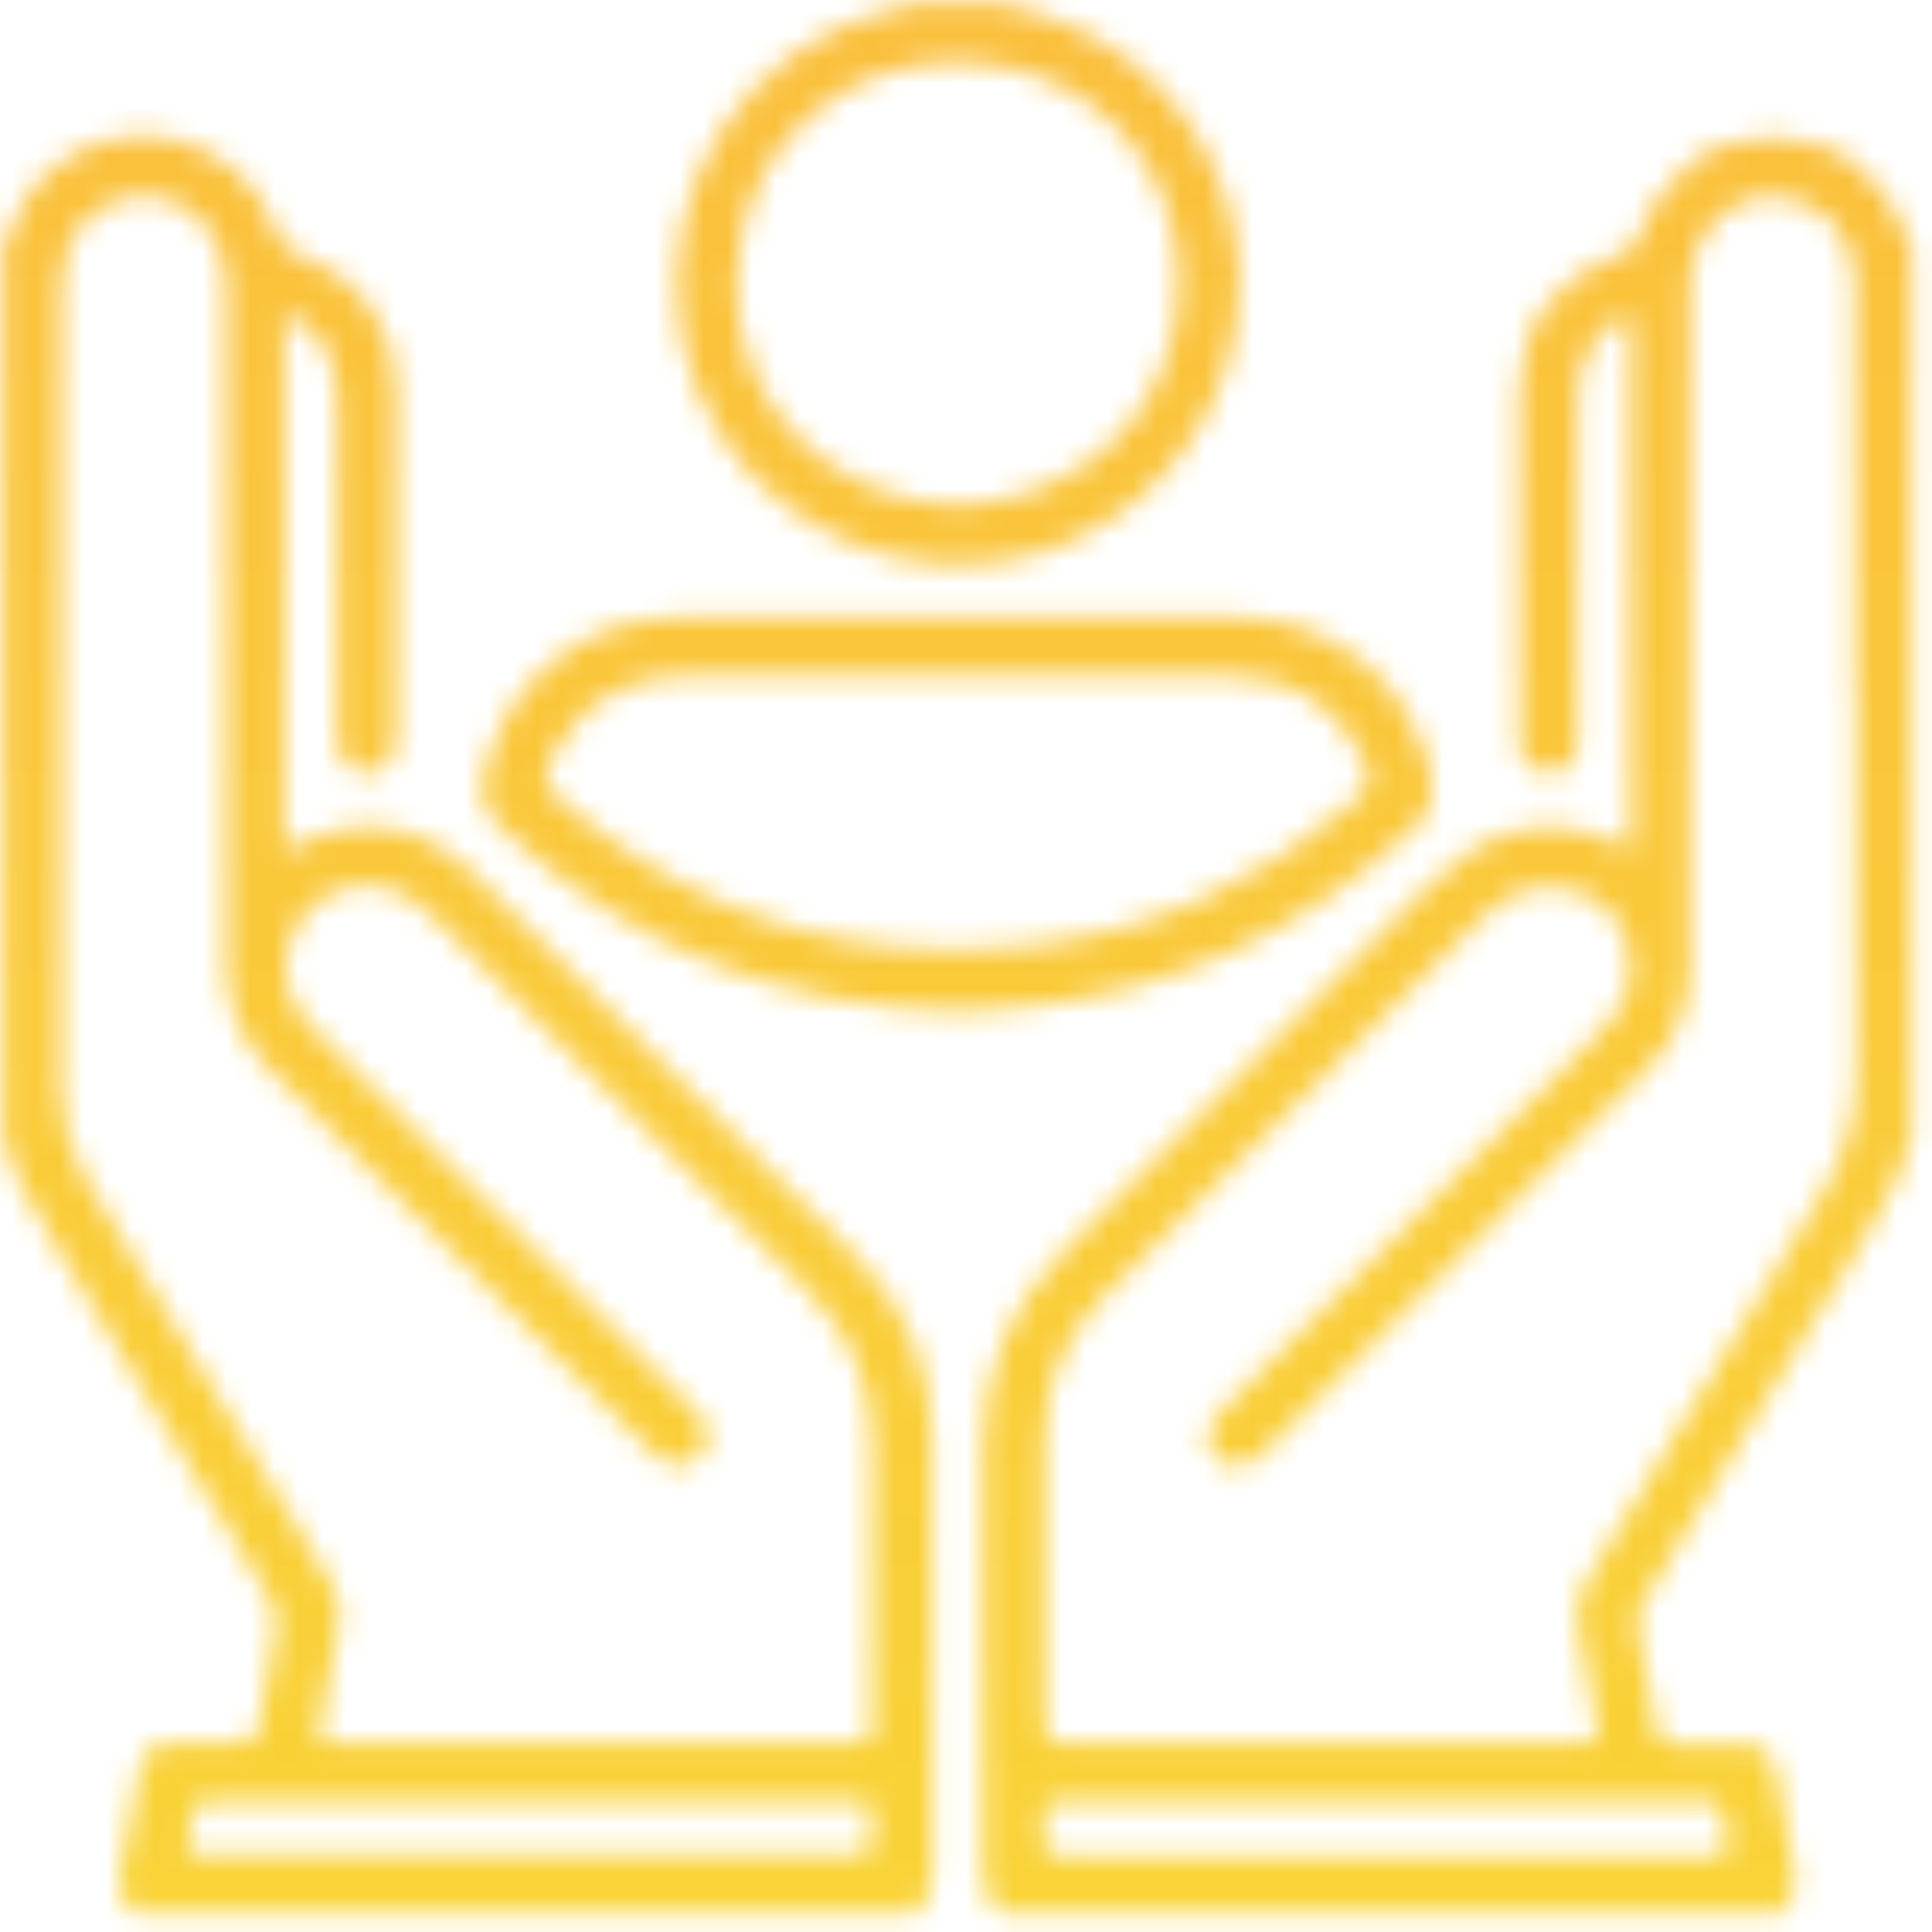
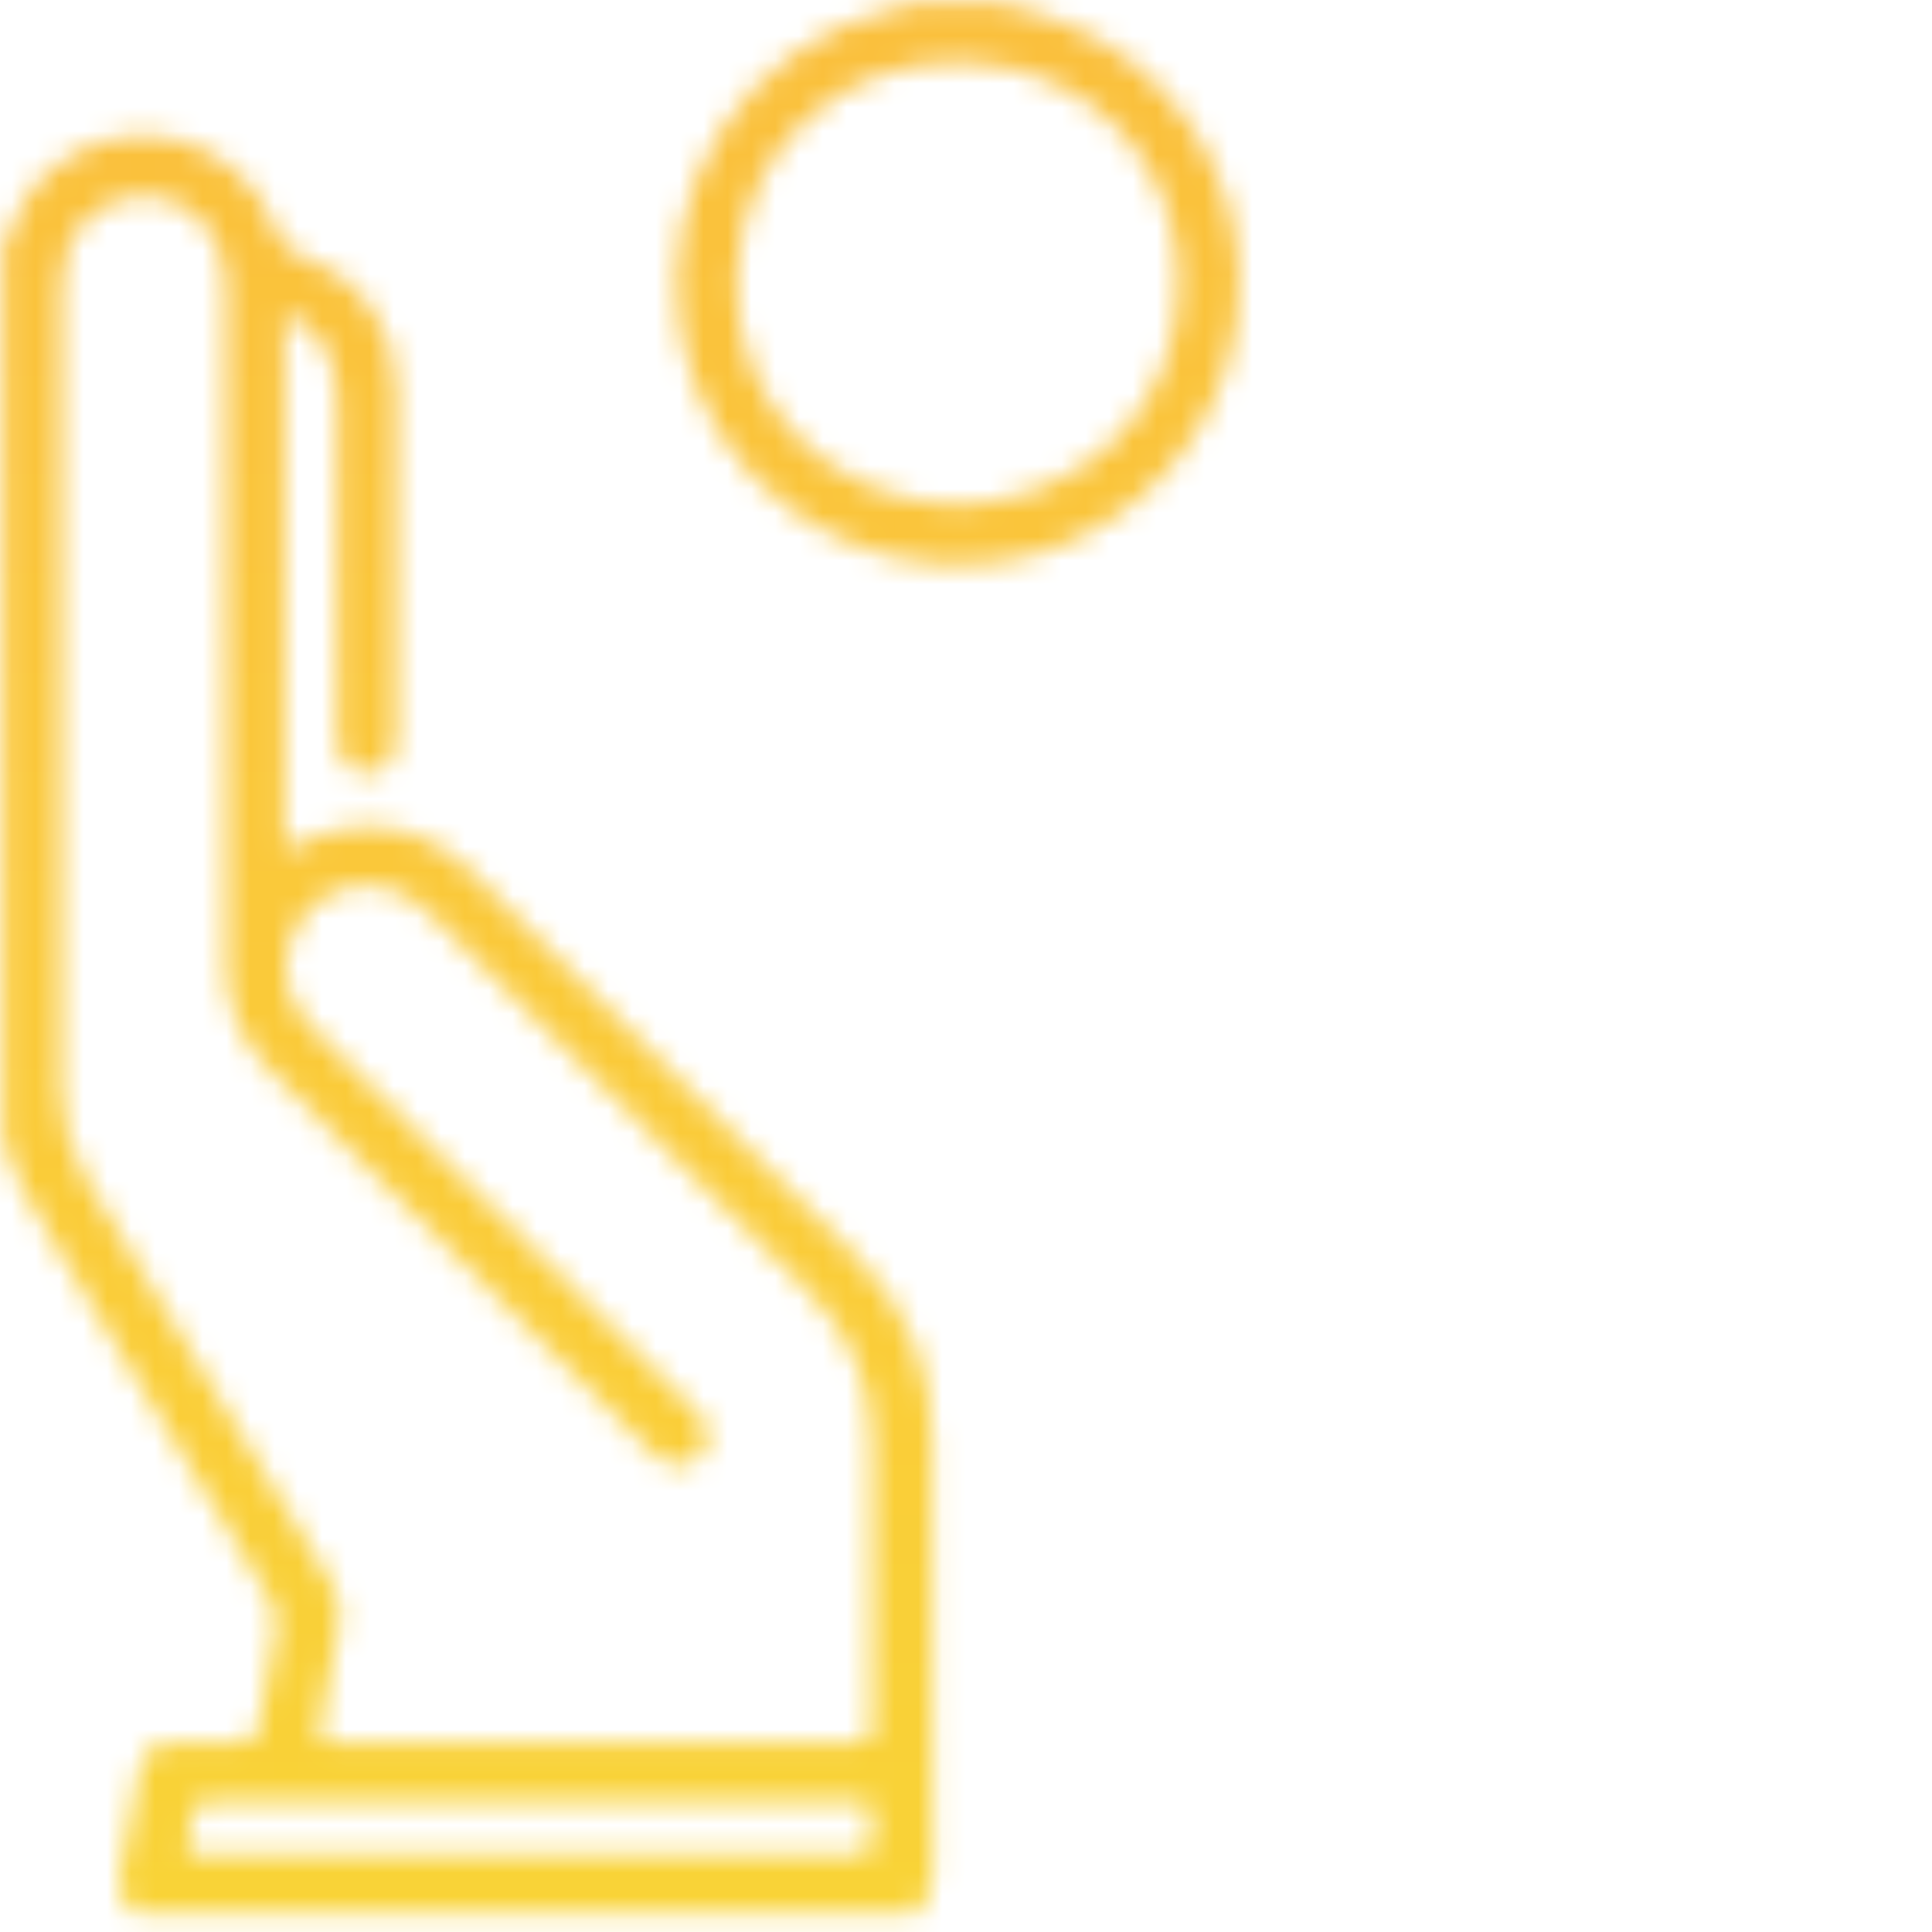
<svg xmlns="http://www.w3.org/2000/svg" width="81" height="81" viewBox="0 0 81 81" fill="none">
  <mask id="mask0_273_982" style="mask-type:alpha" maskUnits="userSpaceOnUse" x="0" y="0" width="81" height="81">
    <g clip-path="url(#clip0_273_982)">
-       <path d="M41.879 80.162C41.369 79.682 41.209 79.092 41.219 78.402C41.239 72.492 41.239 66.582 41.219 60.672C41.219 57.432 42.339 54.702 44.649 52.412C49.769 47.332 54.899 42.262 59.929 37.102C62.149 34.822 64.989 33.802 68.249 35.572C68.479 35.402 68.379 35.142 68.379 34.932C68.379 27.952 68.379 20.982 68.379 14.002C68.379 13.762 68.519 13.412 68.219 13.302C67.969 13.212 67.739 13.462 67.539 13.622C66.479 14.442 66.149 15.592 66.149 16.872C66.149 21.432 66.149 25.982 66.149 30.542C66.149 30.832 66.169 31.122 66.119 31.402C65.999 32.052 65.589 32.402 64.929 32.412C64.269 32.412 63.849 32.072 63.719 31.422C63.669 31.192 63.689 30.952 63.689 30.722C63.689 25.962 63.689 21.192 63.689 16.432C63.689 13.682 65.249 11.542 67.879 10.682C68.209 10.572 68.449 10.462 68.599 10.082C69.669 7.222 71.639 5.752 74.339 5.762C76.989 5.762 78.959 7.262 80.019 10.062C80.059 10.162 80.109 10.252 80.149 10.342V47.682C79.799 48.862 79.329 49.972 78.689 51.022C75.439 56.352 72.219 61.692 68.979 67.032C68.779 67.372 68.569 67.692 68.649 68.122C68.919 69.582 69.179 71.032 69.449 72.492C69.529 72.912 69.729 73.122 70.189 73.102C71.069 73.072 71.959 73.092 72.839 73.102C73.929 73.102 74.289 73.382 74.499 74.442C74.749 75.742 74.929 77.062 75.219 78.352C75.379 79.102 75.219 79.682 74.679 80.182H41.869L41.879 80.162ZM77.759 28.912C77.759 23.442 77.759 17.972 77.759 12.512C77.759 12.222 77.769 11.942 77.749 11.652C77.589 9.712 76.469 8.512 74.599 8.242C73.199 8.042 71.689 9.012 71.119 10.492C70.879 11.112 70.839 11.752 70.839 12.412C70.839 21.782 70.839 31.162 70.839 40.532C70.839 42.162 70.309 43.562 69.179 44.692C63.779 50.122 58.359 55.522 52.949 60.932C52.309 61.572 51.539 61.632 51.019 61.122C50.459 60.572 50.499 59.892 51.159 59.202C51.319 59.032 51.489 58.872 51.659 58.702C56.759 53.602 61.859 48.502 66.959 43.402C67.269 43.092 67.579 42.762 67.819 42.392C69.029 40.502 68.109 37.902 65.989 37.332C64.539 36.942 63.279 37.352 62.209 38.422C56.919 43.732 51.609 49.032 46.309 54.332C44.629 56.012 43.779 58.032 43.799 60.432C43.829 64.312 43.829 68.192 43.799 72.072C43.799 72.862 44.009 73.092 44.809 73.082C51.889 73.052 58.969 73.062 66.059 73.062C66.109 73.062 66.159 73.062 66.219 73.062C66.809 73.122 67.079 72.982 66.919 72.282C66.619 70.942 66.439 69.572 66.169 68.212C66.029 67.502 66.139 66.902 66.519 66.282C69.799 60.902 73.019 55.492 76.339 50.132C77.369 48.472 77.839 46.762 77.819 44.822C77.769 39.512 77.799 34.202 77.799 28.882L77.759 28.912ZM58.119 77.772C61.429 77.772 64.729 77.772 68.039 77.772C69.289 77.772 70.539 77.772 71.789 77.772C72.039 77.772 72.389 77.842 72.419 77.492C72.469 76.892 72.369 76.282 72.089 75.752C71.889 75.362 71.429 75.552 71.079 75.552C62.329 75.552 53.589 75.552 44.839 75.552C44.659 75.552 44.479 75.552 44.289 75.552C43.929 75.552 43.769 75.732 43.769 76.082C43.769 76.342 43.789 76.602 43.769 76.862C43.689 77.562 43.949 77.802 44.679 77.802C49.159 77.772 53.629 77.782 58.109 77.782L58.119 77.772Z" fill="url(#paint0_linear_273_982)" />
      <path d="M0.159 10.311C0.619 9.021 1.229 7.831 2.349 6.961C5.569 4.471 10.159 5.801 11.579 9.681C11.789 10.251 12.059 10.551 12.649 10.741C15.049 11.531 16.609 13.721 16.619 16.251C16.629 21.141 16.619 26.041 16.619 30.931C16.619 32.021 15.899 32.641 14.999 32.341C14.279 32.101 14.159 31.511 14.159 30.841C14.159 26.211 14.159 21.571 14.159 16.941C14.159 16.041 14.039 15.171 13.519 14.411C13.399 14.241 13.279 14.071 13.129 13.931C12.829 13.651 12.469 13.191 12.099 13.331C11.709 13.471 11.929 14.031 11.929 14.401C11.919 21.171 11.929 27.941 11.929 34.711C11.929 34.991 11.929 35.271 11.929 35.511C12.139 35.631 12.249 35.521 12.359 35.471C15.059 34.091 17.699 34.491 19.859 36.641C24.629 41.401 29.399 46.171 34.169 50.941C34.799 51.571 35.429 52.181 36.039 52.821C38.029 54.881 39.059 57.371 39.079 60.221C39.119 66.311 39.079 72.401 39.099 78.491C39.099 79.161 38.919 79.711 38.439 80.171H5.619C5.279 79.771 4.909 79.391 5.009 78.801C5.289 77.271 5.569 75.731 5.849 74.201C5.999 73.411 6.499 73.071 7.289 73.081C8.169 73.101 9.059 73.051 9.939 73.091C10.529 73.121 10.779 72.891 10.869 72.321C11.069 71.061 11.279 69.811 11.549 68.561C11.679 67.951 11.599 67.471 11.269 66.941C8.249 61.991 5.269 57.021 2.249 52.071C1.399 50.671 0.529 49.281 0.129 47.661V10.311H0.159ZM9.479 26.471C9.479 24.281 9.479 22.101 9.479 19.911C9.479 17.281 9.499 14.651 9.479 12.021C9.449 9.431 7.459 7.761 5.129 8.341C3.529 8.741 2.569 10.131 2.569 12.081C2.569 23.251 2.569 34.421 2.569 45.591C2.569 47.001 2.929 48.291 3.669 49.511C7.069 55.091 10.439 60.691 13.839 66.271C14.219 66.891 14.339 67.491 14.199 68.201C13.939 69.501 13.709 70.811 13.489 72.111C13.329 73.051 13.339 73.051 14.289 73.051C21.369 73.051 28.459 73.051 35.539 73.051C36.549 73.051 36.549 73.051 36.549 71.991C36.549 68.211 36.509 64.441 36.559 60.661C36.599 58.051 35.669 55.911 33.839 54.091C28.649 48.931 23.489 43.751 18.309 38.571C17.979 38.241 17.639 37.921 17.229 37.671C15.079 36.371 12.519 37.501 12.039 39.961C11.779 41.301 12.329 42.331 13.249 43.241C18.449 48.431 23.639 53.621 28.829 58.821C29.049 59.041 29.279 59.261 29.459 59.511C29.839 60.061 29.779 60.611 29.319 61.071C28.859 61.531 28.299 61.551 27.749 61.221C27.579 61.111 27.429 60.951 27.279 60.811C21.959 55.491 16.639 50.171 11.319 44.851C10.099 43.631 9.479 42.191 9.489 40.441C9.509 35.781 9.489 31.121 9.489 26.461L9.479 26.471ZM22.109 77.751C26.609 77.751 31.119 77.751 35.619 77.751C35.899 77.751 36.289 77.871 36.419 77.591C36.669 77.031 36.599 76.401 36.479 75.831C36.379 75.331 35.879 75.531 35.549 75.531C26.859 75.521 18.159 75.521 9.469 75.531C8.129 75.531 8.209 75.341 7.949 76.781C7.779 77.691 7.829 77.761 8.769 77.761C13.219 77.761 17.669 77.761 22.119 77.761L22.109 77.751Z" fill="url(#paint1_linear_273_982)" />
      <path d="M42.028 0.16C44.048 0.64 45.938 1.38 47.578 2.71C51.248 5.7 52.818 10.6 51.498 15.15C50.178 19.69 46.198 23.08 41.558 23.62C35.378 24.33 29.608 20.07 28.548 14.01C27.458 7.8 31.298 1.89 37.388 0.41C37.688 0.34 37.988 0.25 38.288 0.16C39.538 0.16 40.788 0.16 42.038 0.16H42.028ZM40.058 21.19C45.148 21.08 49.358 17.43 49.428 11.96C49.498 6.94 45.748 2.72 40.288 2.6C35.328 2.49 30.968 6.22 30.878 11.76C30.788 16.8 34.548 20.93 40.058 21.19Z" fill="url(#paint2_linear_273_982)" />
-       <path d="M40.139 42.39C32.779 42.25 26.378 39.73 20.979 34.68C20.308 34.05 20.119 33.39 20.299 32.52C21.099 28.65 24.409 25.9 28.369 25.89C36.228 25.88 44.089 25.88 51.959 25.89C55.908 25.89 59.228 28.67 60.008 32.55C60.178 33.39 60.008 34.04 59.358 34.65C54.589 39.11 48.999 41.71 42.468 42.26C41.688 42.33 40.919 42.39 40.129 42.39H40.139ZM40.118 28.34C36.349 28.34 32.569 28.34 28.799 28.34C26.558 28.34 24.738 29.19 23.529 31.13C22.578 32.65 22.648 32.89 24.038 34.02C29.588 38.54 35.919 40.42 43.029 39.66C48.258 39.1 52.828 37.02 56.809 33.58C57.438 33.03 57.508 32.54 57.158 31.83C56.019 29.46 54.089 28.37 51.529 28.35C47.728 28.32 43.928 28.35 40.129 28.35L40.118 28.34Z" fill="url(#paint3_linear_273_982)" />
    </g>
  </mask>
  <g mask="url(#mask0_273_982)">
    <rect x="-63" y="-32" width="272" height="191" fill="url(#paint4_linear_273_982)" />
  </g>
  <defs>
    <linearGradient id="paint0_linear_273_982" x1="3.529" y1="104.902" x2="109.749" y2="10.682" gradientUnits="userSpaceOnUse">
      <stop stop-color="#680FD2" />
      <stop offset="1" stop-color="#EE691E" />
    </linearGradient>
    <linearGradient id="paint1_linear_273_982" x1="-19.501" y1="78.941" x2="86.719" y2="-15.289" gradientUnits="userSpaceOnUse">
      <stop stop-color="#680FD2" />
      <stop offset="1" stop-color="#EE691E" />
    </linearGradient>
    <linearGradient id="paint2_linear_273_982" x1="-26.532" y1="71.01" x2="79.698" y2="-23.21" gradientUnits="userSpaceOnUse">
      <stop stop-color="#680FD2" />
      <stop offset="1" stop-color="#EE691E" />
    </linearGradient>
    <linearGradient id="paint3_linear_273_982" x1="-16.442" y1="82.38" x2="89.778" y2="-11.84" gradientUnits="userSpaceOnUse">
      <stop stop-color="#680FD2" />
      <stop offset="1" stop-color="#EE691E" />
    </linearGradient>
    <linearGradient id="paint4_linear_273_982" x1="73" y1="-32" x2="73" y2="159" gradientUnits="userSpaceOnUse">
      <stop stop-color="#FAB83E" />
      <stop offset="1" stop-color="#F9E632" />
    </linearGradient>
    <clipPath id="clip0_273_982">
      <rect width="80.16" height="80.16" fill="white" />
    </clipPath>
  </defs>
</svg>